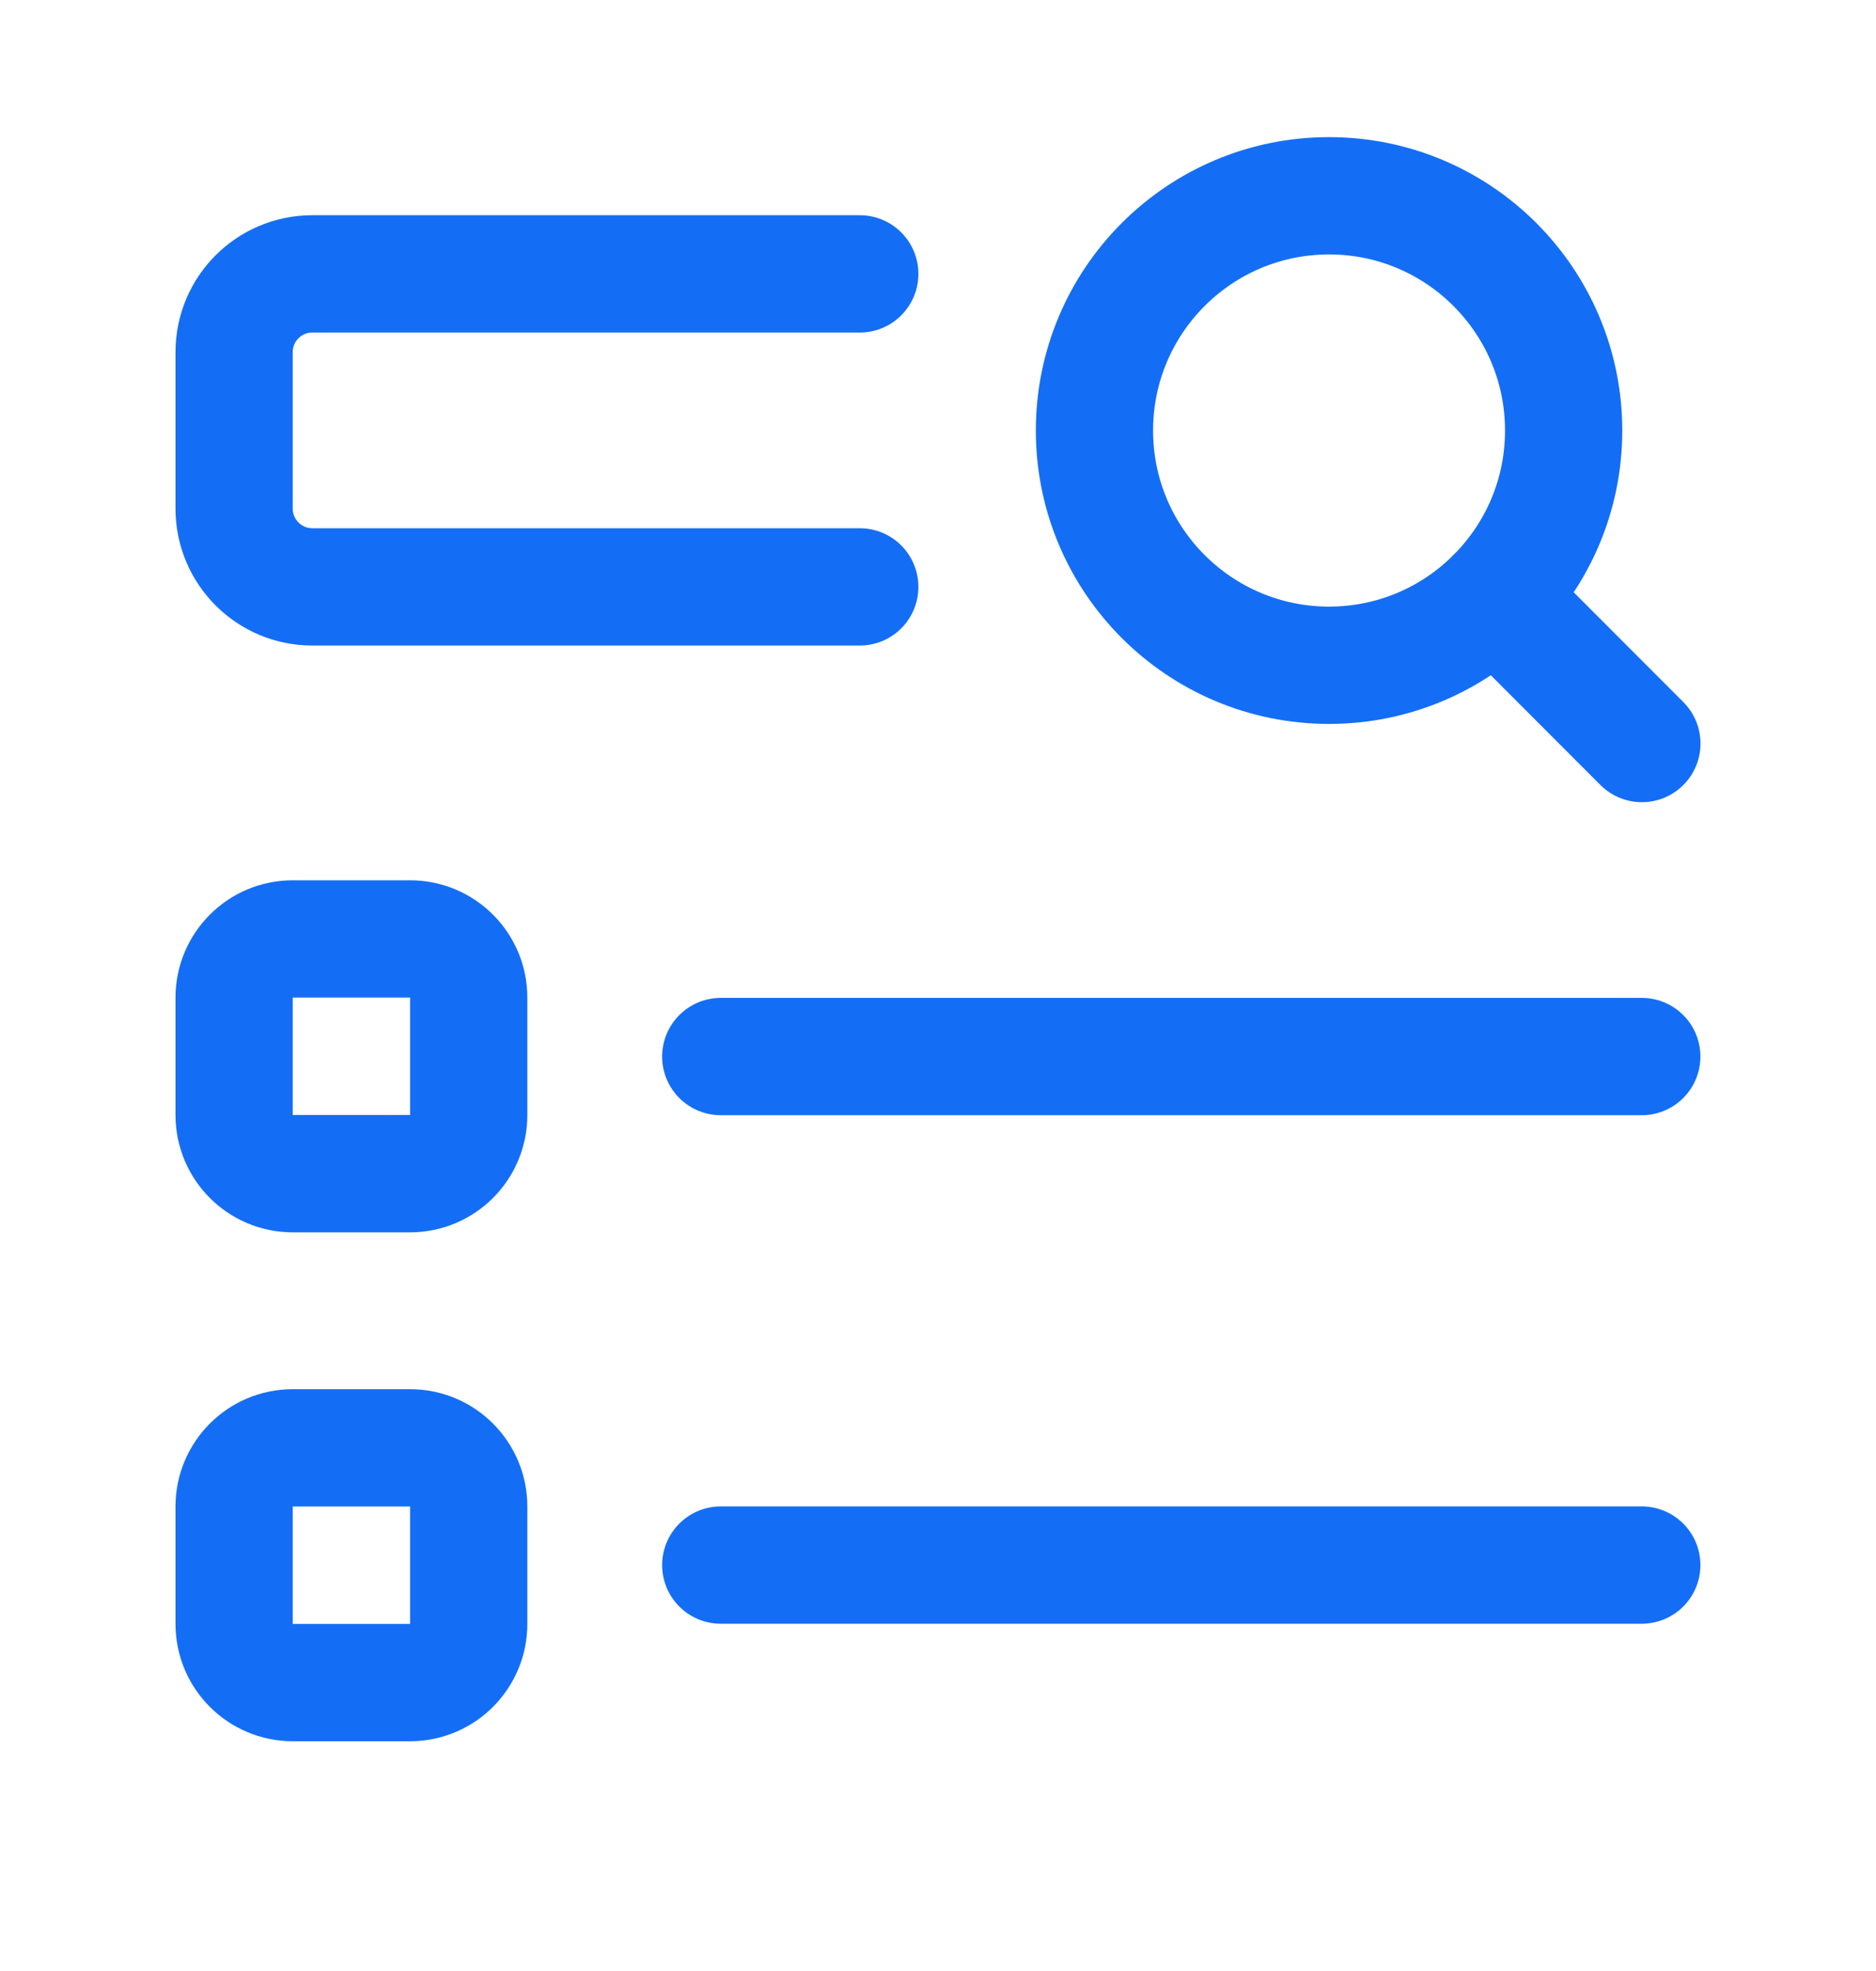
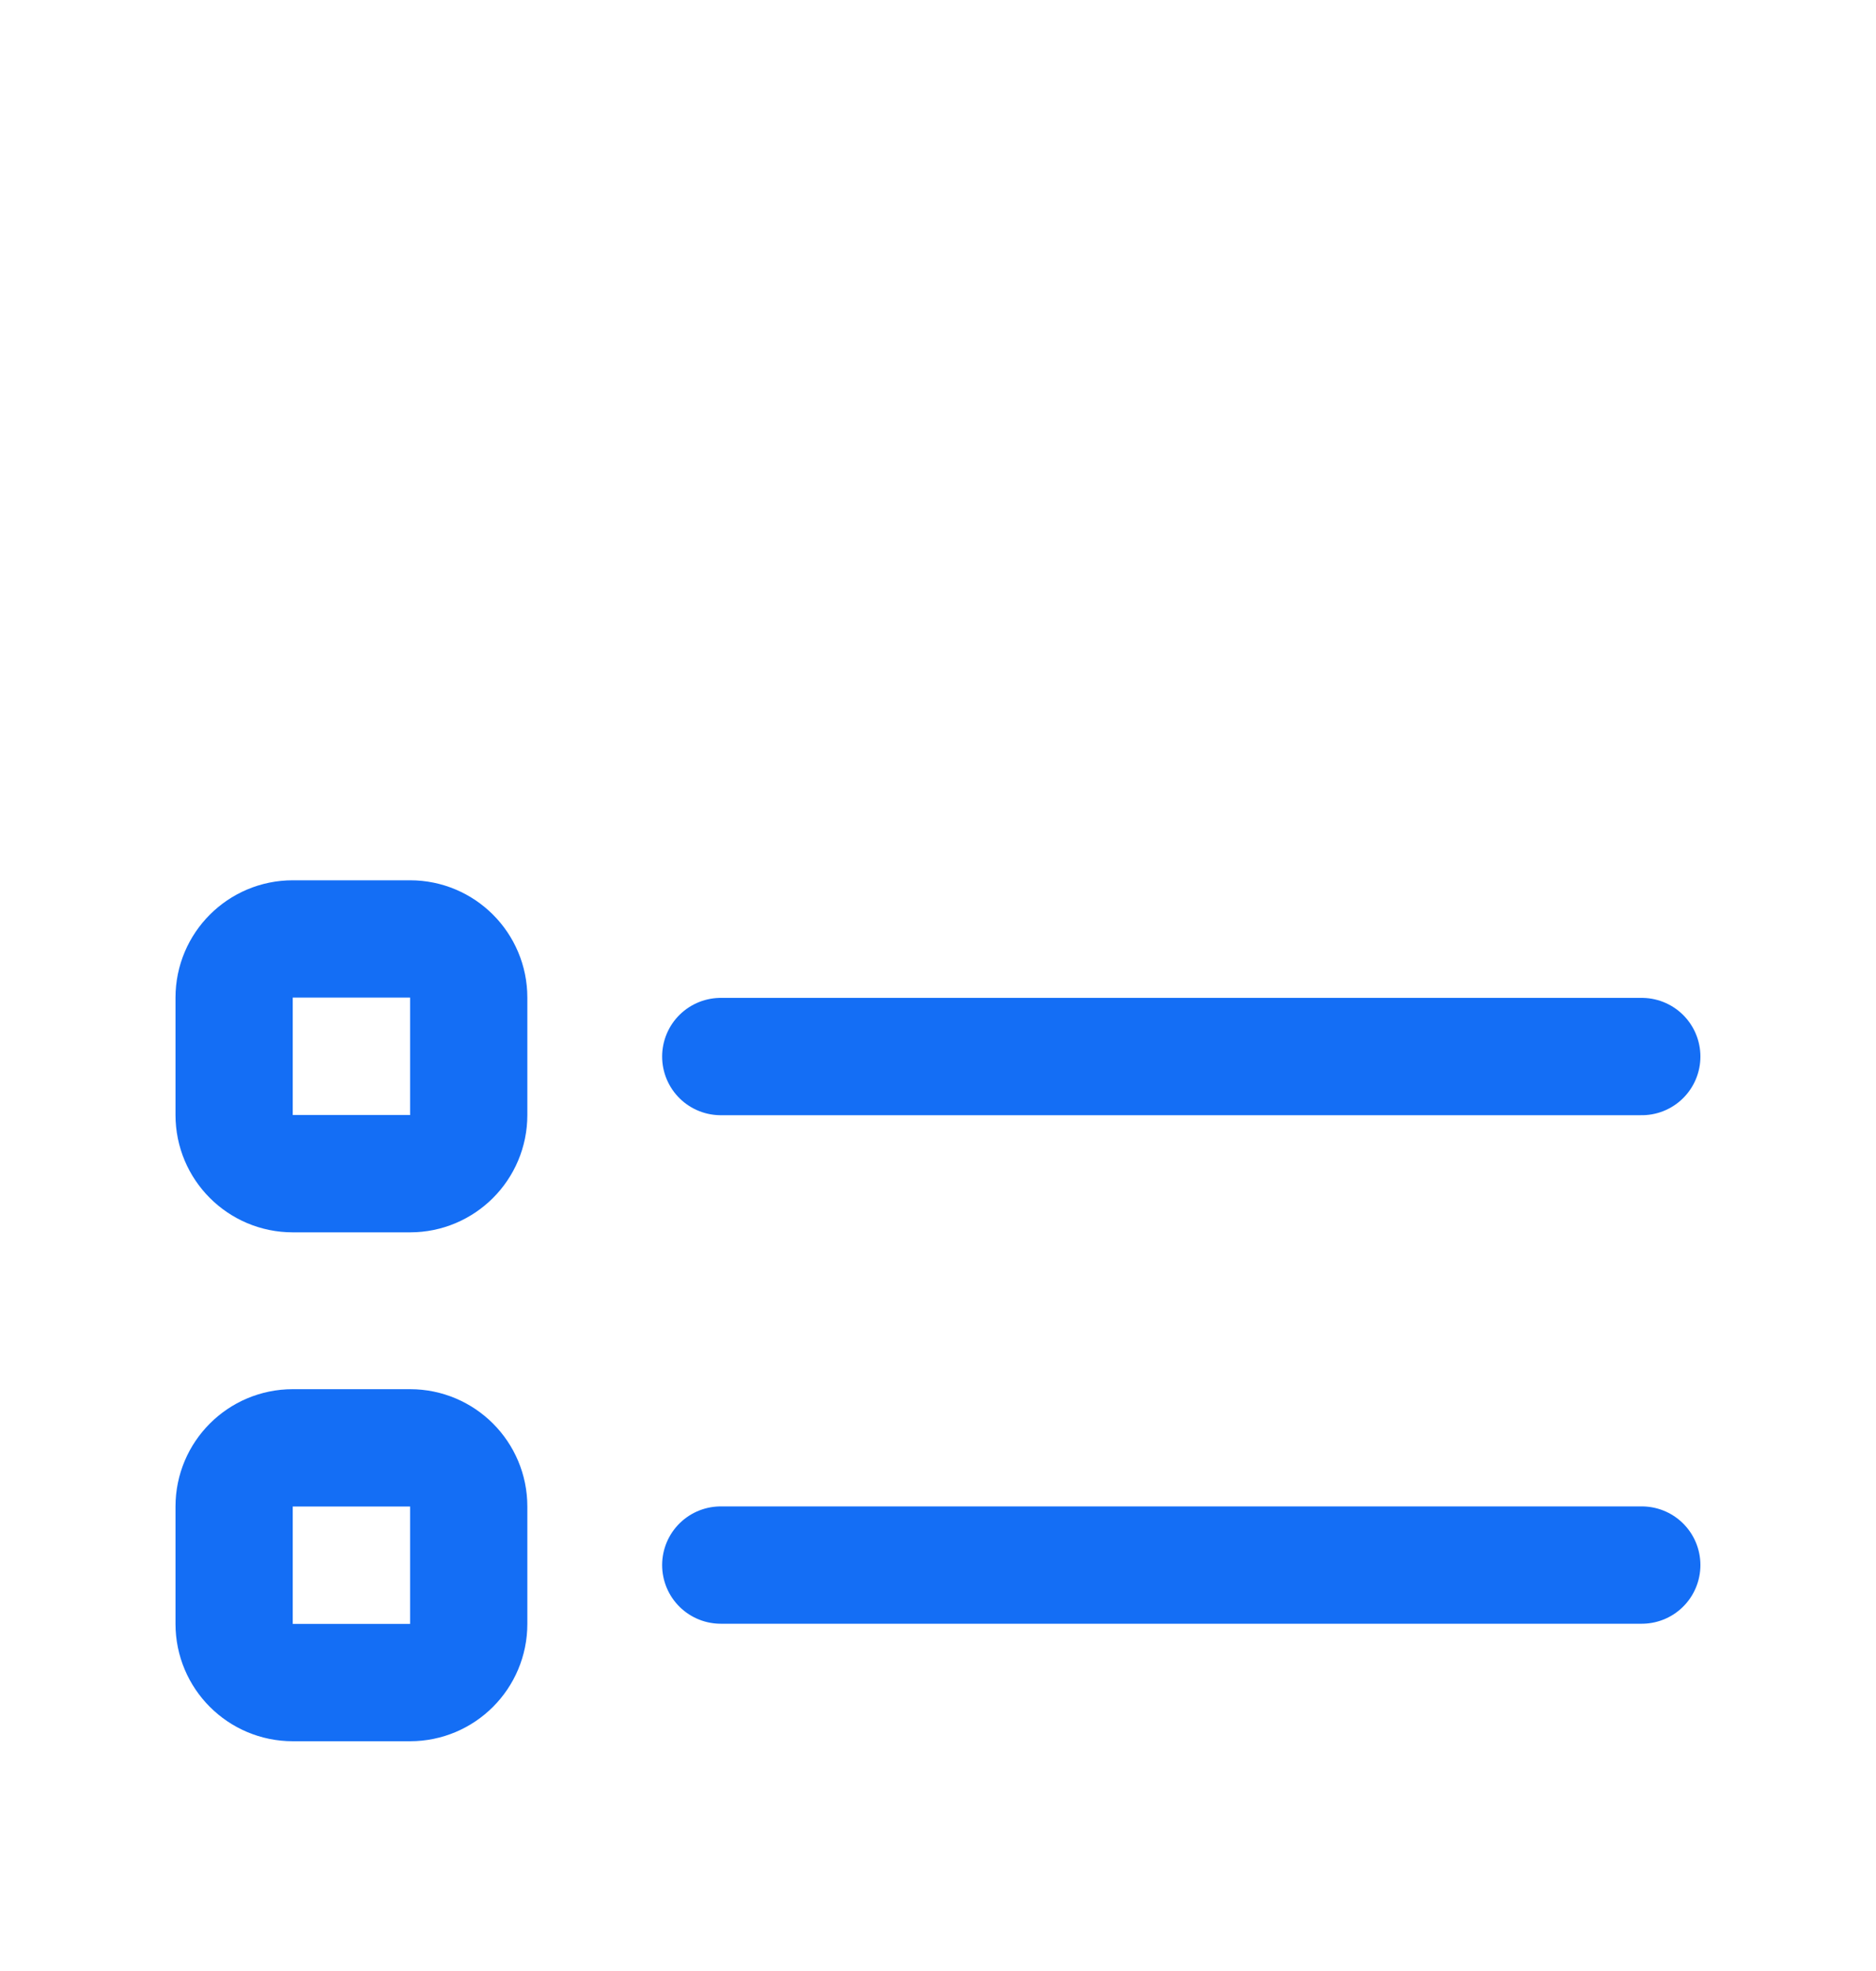
<svg xmlns="http://www.w3.org/2000/svg" width="20" height="21" viewBox="0 0 20 21" fill="none">
-   <path d="M9.166 6.253H3.33C2.869 6.253 2.496 5.879 2.496 5.419V3.752C2.496 3.291 2.869 2.918 3.33 2.918H9.166" stroke="#146EF5" stroke-width="1.25" stroke-linecap="round" stroke-linejoin="round" />
  <path fill-rule="evenodd" clip-rule="evenodd" d="M4.372 12.505H3.121C2.776 12.505 2.496 12.225 2.496 11.88V10.629C2.496 10.284 2.776 10.004 3.121 10.004H4.372C4.717 10.004 4.997 10.284 4.997 10.629V11.88C4.997 12.225 4.717 12.505 4.372 12.505Z" stroke="#146EF5" stroke-width="1.25" stroke-linecap="round" stroke-linejoin="round" />
  <path d="M7.684 11.257H17.503" stroke="#146EF5" stroke-width="1.25" stroke-linecap="round" stroke-linejoin="round" />
  <path fill-rule="evenodd" clip-rule="evenodd" d="M4.372 17.927H3.121C2.776 17.927 2.496 17.647 2.496 17.302V16.051C2.496 15.706 2.776 15.426 3.121 15.426H4.372C4.717 15.426 4.997 15.706 4.997 16.051V17.302C4.997 17.647 4.717 17.927 4.372 17.927Z" stroke="#146EF5" stroke-width="1.25" stroke-linecap="round" stroke-linejoin="round" />
  <path d="M7.684 16.675H17.503" stroke="#146EF5" stroke-width="1.25" stroke-linecap="round" stroke-linejoin="round" />
-   <circle cx="14.169" cy="4.587" r="2.501" stroke="#146EF5" stroke-width="1.25" stroke-linecap="round" stroke-linejoin="round" />
-   <path d="M17.504 7.922L15.938 6.355" stroke="#146EF5" stroke-width="1.25" stroke-linecap="round" stroke-linejoin="round" />
</svg>